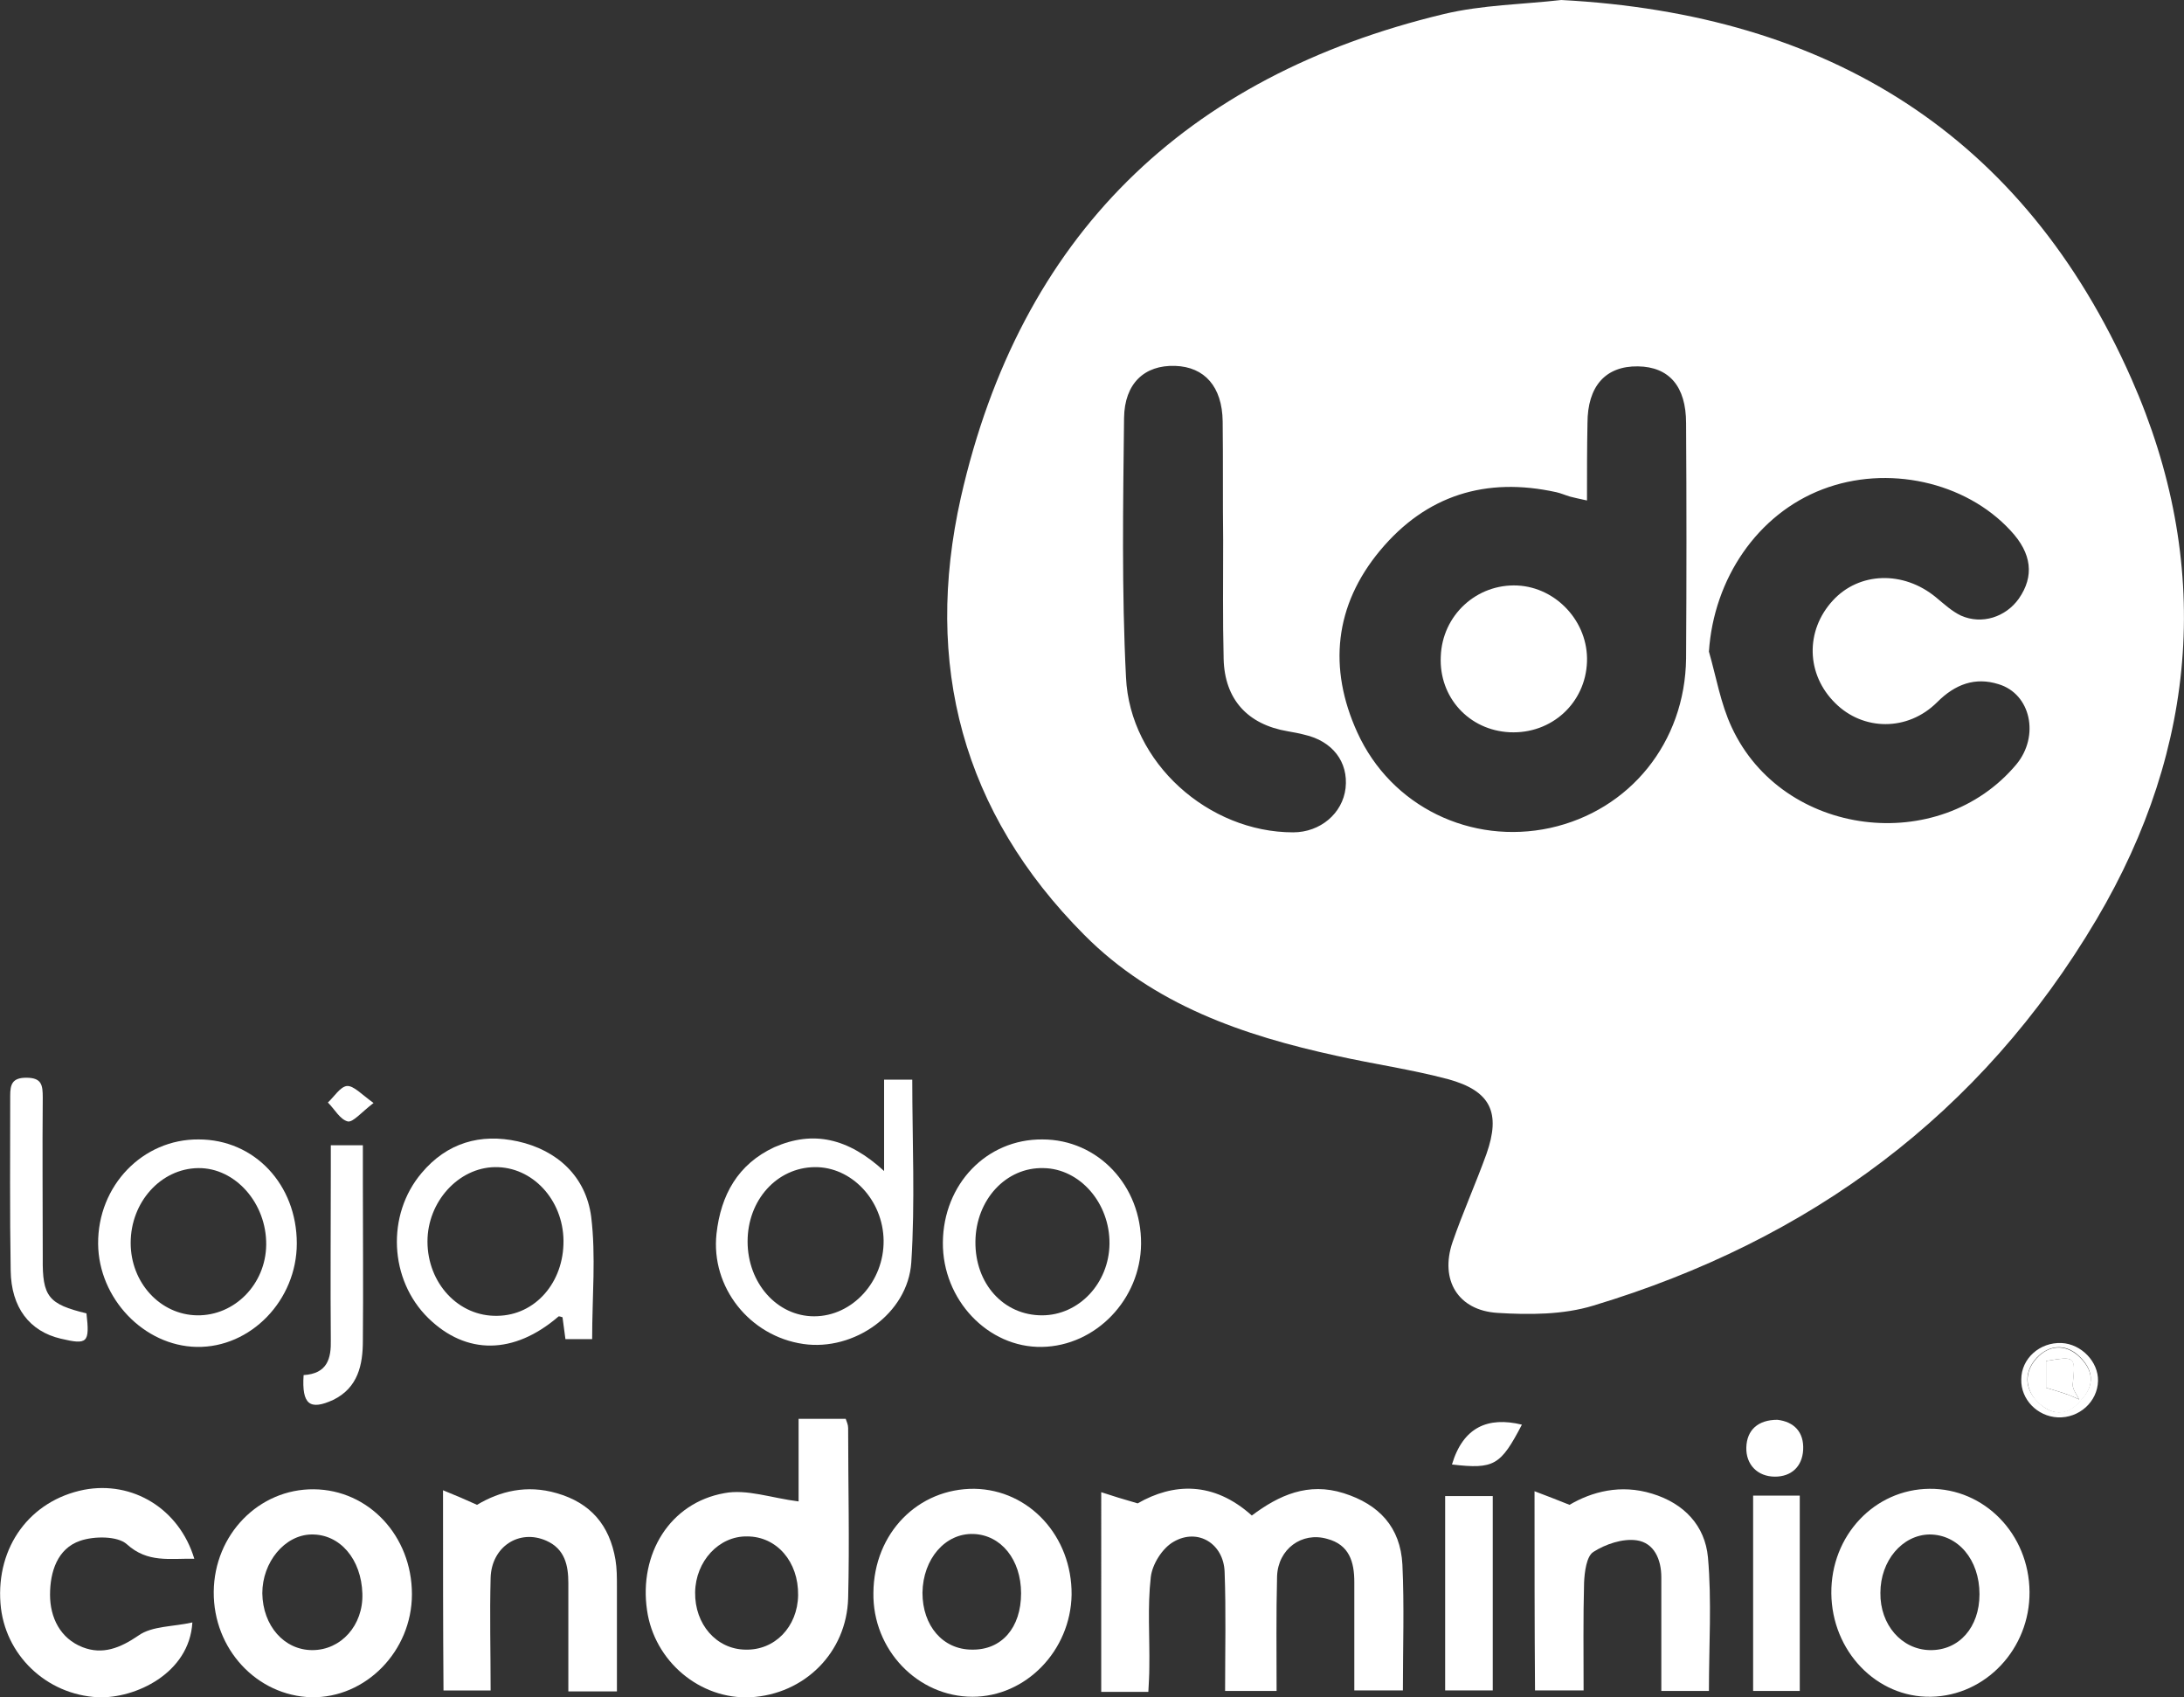
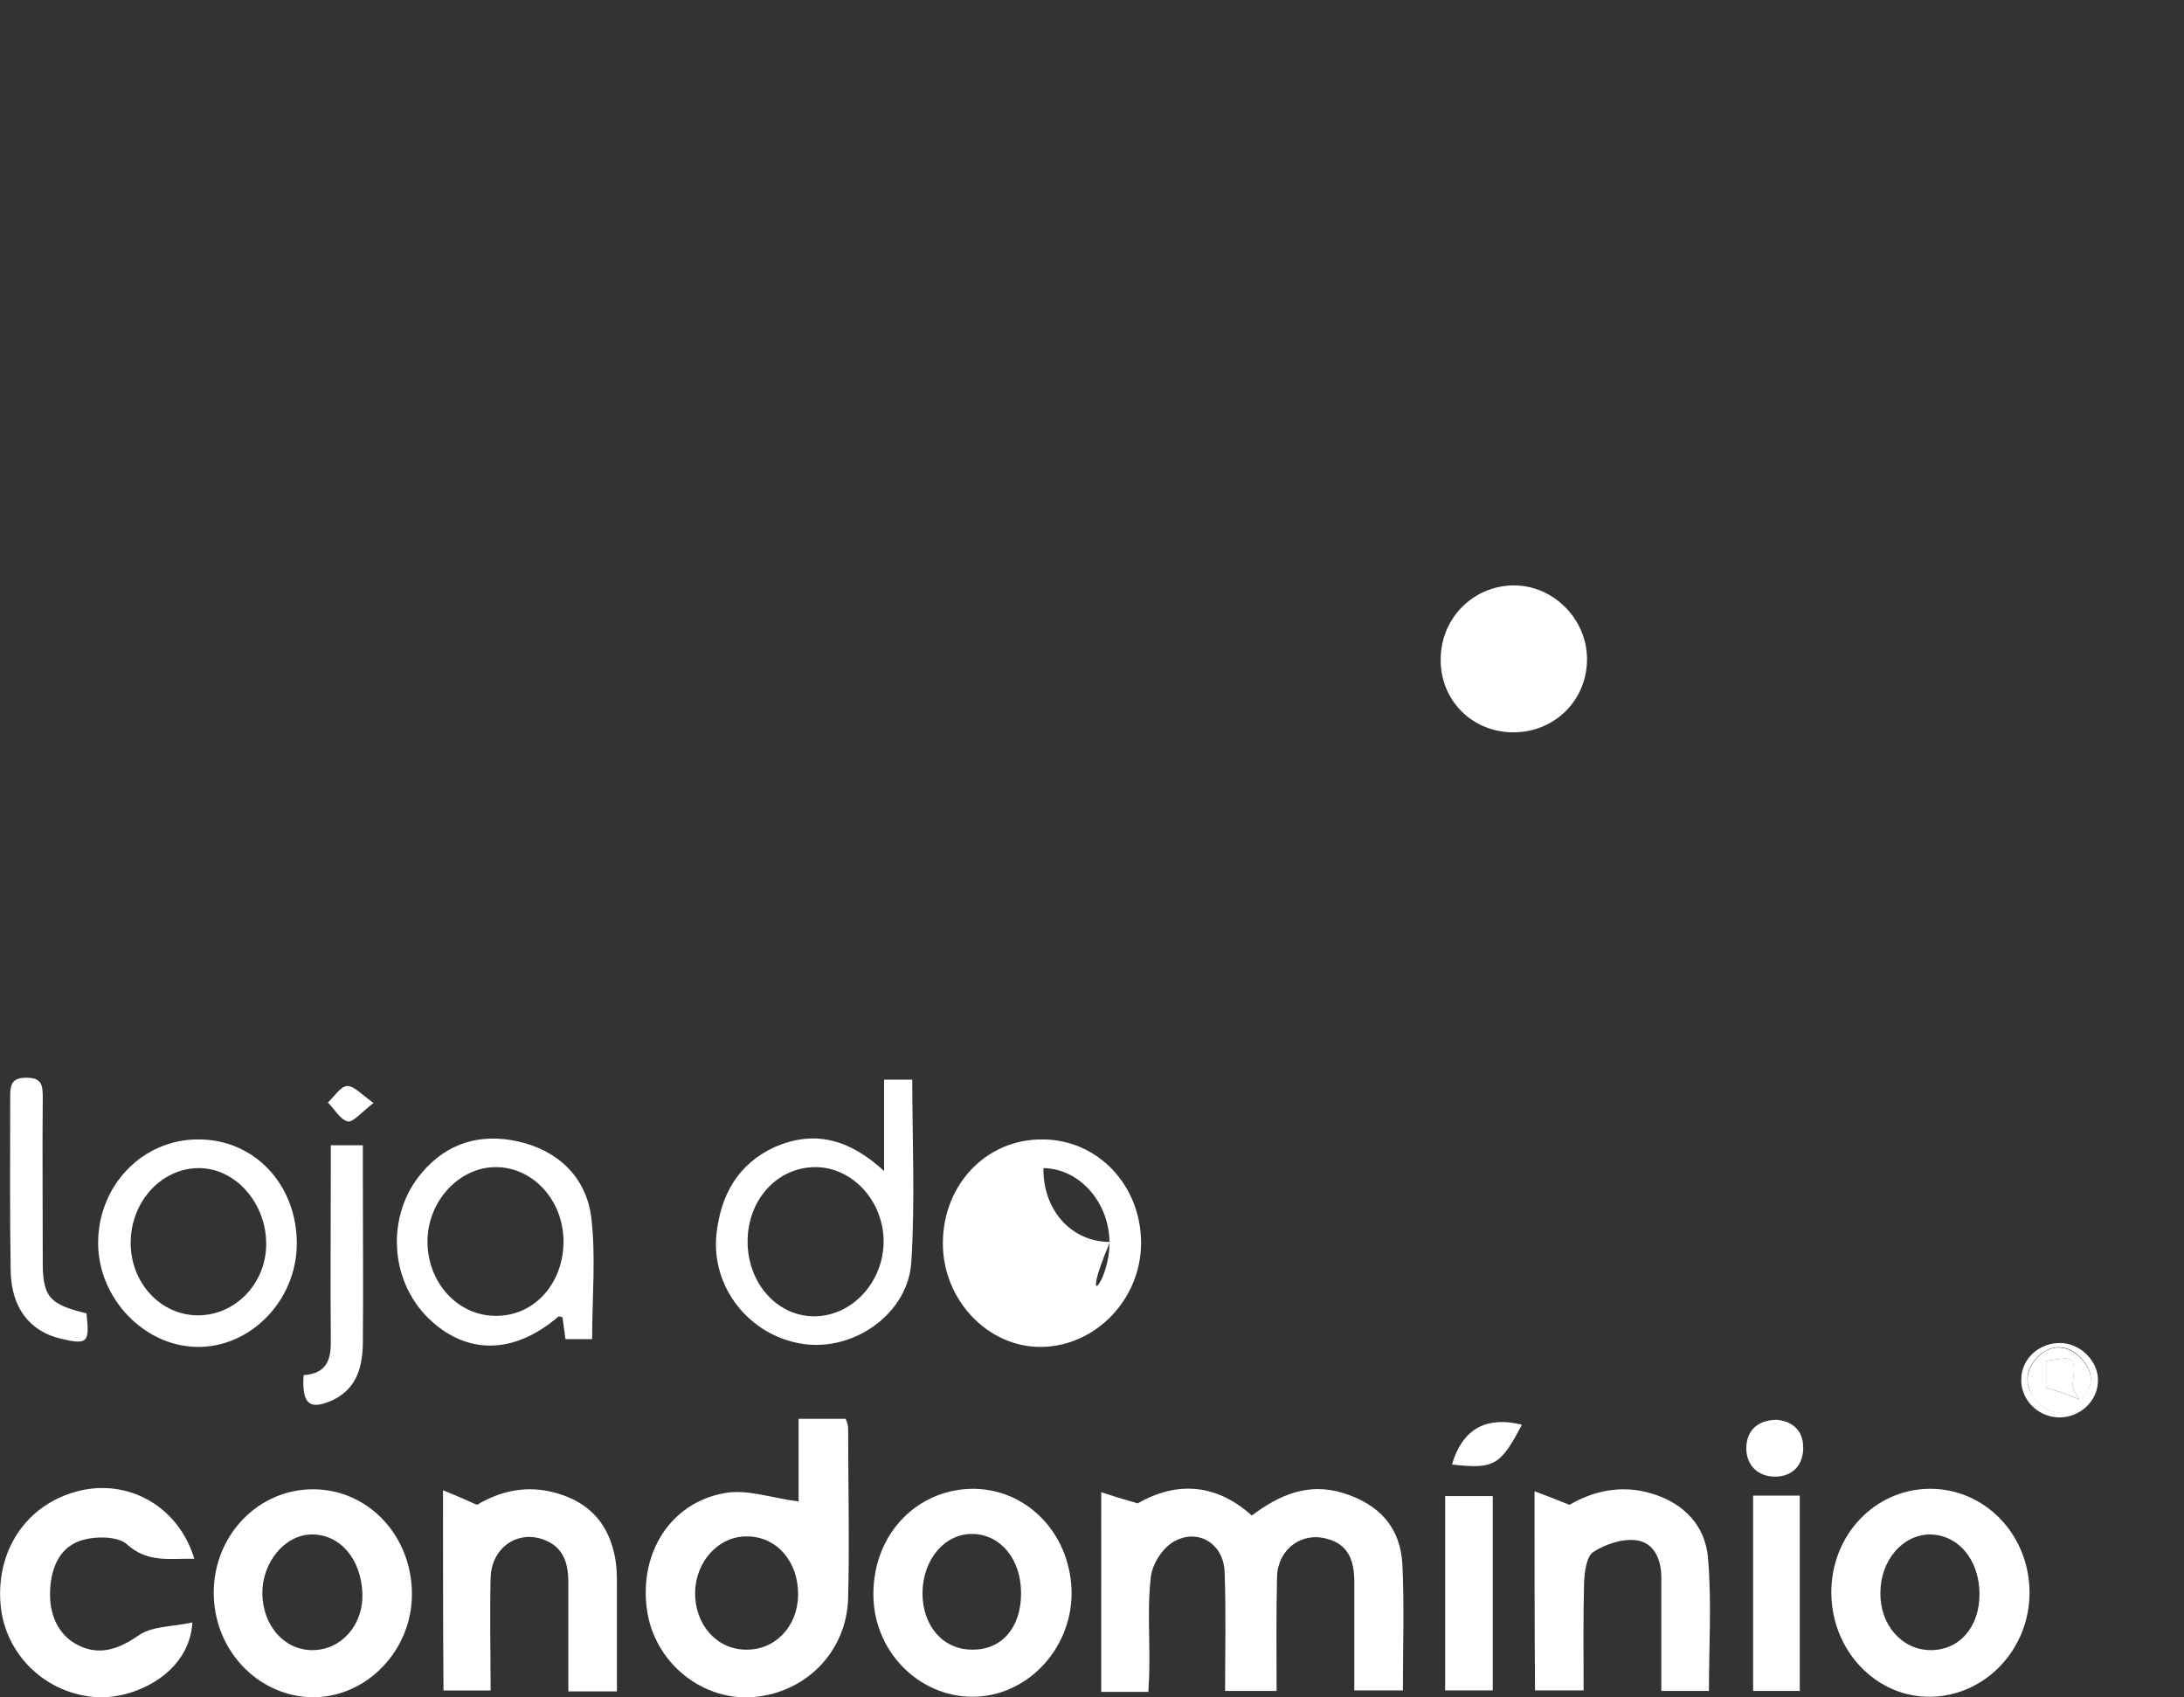
<svg xmlns="http://www.w3.org/2000/svg" id="Layer_1" x="0px" y="0px" viewBox="0 0 449.6 349.3" style="enable-background:new 0 0 449.6 349.3;" xml:space="preserve">
  <rect x="0" y="0" width="449.6" height="349.3" fill="#333333" stroke="none" />
  <style type="text/css">	.st0{fill:#FFFFFF;}</style>
-   <path id="XMLID_239_" class="st0" d="M321.4,0c55,2.9,95.2,27.7,117.4,78c16.7,37.8,13.8,75.7-7.2,111.2 c-23.8,40.2-59.1,66.1-103.6,79.5c-6.2,1.9-13.2,1.9-19.7,1.5c-8.2-0.5-11.9-6.8-9.3-14.5c2.1-6.1,4.8-12.1,7-18.2 c3-8.5,0.9-13-7.9-15.4c-7.5-2-15.3-3.1-22.9-4.8c-19.3-4.2-37.7-10.5-52-24.9c-25.1-25.2-33.1-55.7-25.4-90 c12.2-53.8,46.1-86.7,99.4-99.5C305.1,1,313.6,0.9,321.4,0z M326.7,103c-1.9-0.4-2.7-0.6-3.5-0.8c-1-0.3-1.9-0.7-2.8-0.9 c-14.5-3.2-26.8,0.6-36.3,12c-9.4,11.3-10.7,24.2-4.7,37.4c7,15.4,23.5,23.2,39.7,19.7c16.4-3.6,27.8-17.6,28-34.9 c0.1-16.1,0.1-32.3,0-48.4c0-7.6-3.5-11.6-9.9-11.7c-6.7-0.1-10.4,4.1-10.4,11.7C326.7,92.2,326.7,97.3,326.7,103z M351.8,134.1 c1.5,5.2,2.4,10.7,4.7,15.6c10.5,22.6,42.7,26.6,58.6,7.6c4.8-5.8,3-14.5-3.7-16.5c-4.8-1.5-8.9,0-12.6,3.7 c-6.1,6.1-15.3,5.9-21,0.2c-6-5.9-6.2-14.9-0.5-21.1c5.4-5.9,14.5-6.2,21.2-0.7c1.7,1.4,3.3,2.9,5.2,3.8c4.3,1.9,9.2,0.3,11.9-3.5 c3.2-4.6,2.7-9.3-1.7-14c-9.3-10.1-25.4-13.6-38.7-8.5C361.8,105.8,352.8,119.1,351.8,134.1z M251.8,111.2 C251.8,111.2,251.8,111.2,251.8,111.2c-0.1-8.2,0-16.3-0.1-24.5c-0.1-7.1-3.7-11.2-9.8-11.4c-6.3-0.2-10.4,3.6-10.5,10.7 c-0.2,17.8-0.5,35.6,0.4,53.4c0.8,17.6,17,31.9,34.4,31.9c5.6,0,10.2-3.9,10.8-9.1c0.6-5.4-2.7-9.7-8.5-11c-1.1-0.3-2.3-0.5-3.4-0.7 c-8.3-1.4-13-6.6-13.2-14.9C251.7,127.5,251.8,119.3,251.8,111.2z" />
  <path id="XMLID_238_" class="st0" d="M226.7,307.1c2.4,0.8,4.4,1.4,7.5,2.3c7.3-4.2,15.6-4.6,23.5,2.5c5.6-4.2,11.6-6.9,18.9-4.6 c7.3,2.3,11.7,7,12.1,14.7c0.4,8.5,0.1,16.9,0.1,25.9c-3.2,0-6.2,0-10,0c0-7.4,0-14.8,0-22.3c0-4.1-1-7.7-5.6-8.9 c-5.2-1.5-10.1,2.1-10.3,7.7c-0.2,7.8-0.1,15.6-0.1,23.6c-3.7,0-6.7,0-10.6,0c0-8.3,0.2-16.4-0.1-24.5c-0.2-5.8-5.5-9.1-10.5-6.2 c-2.3,1.3-4.4,4.6-4.7,7.3c-0.7,6.1-0.2,12.3-0.3,18.5c0,1.6-0.1,3.2-0.2,5.1c-3.4,0-6.3,0-9.7,0 C226.7,334.6,226.7,321.3,226.7,307.1z" />
  <path id="XMLID_235_" class="st0" d="M164.4,309c0-5,0-10.8,0-17c3.4,0,6.5,0,9.7,0c0.2,0.6,0.5,1.2,0.5,1.9c0,11.7,0.3,23.3,0,35 c-0.3,11.2-9,19.8-20.1,20.4c-10.4,0.5-19.8-7.4-21.3-17.9c-1.7-11.6,4.7-22.1,15.9-24.1C153.7,306.4,158.8,308.3,164.4,309z  M164.3,328.3c0.1-6.9-4.4-12.1-10.5-12.1c-5.8-0.1-10.6,5.1-10.7,11.5c-0.1,6.6,4.4,11.7,10.3,11.8 C159.5,339.7,164.2,334.8,164.3,328.3z" />
  <path id="XMLID_232_" class="st0" d="M44,327.6c0.1-11.8,9.3-21.2,20.6-21.1c11.3,0.1,20.2,9.6,20.2,21.6c0,11.7-9.5,21.4-20.7,21.2 C52.9,349,43.9,339.4,44,327.6z M54,327.9c0.1,6.7,4.5,11.7,10.3,11.7c5.9,0,10.5-5.1,10.3-11.6c-0.2-7.1-4.6-12.3-10.5-12.2 C58.6,315.9,54,321.5,54,327.9z" />
  <path id="XMLID_229_" class="st0" d="M377,327.9c-0.1-11.9,8.9-21.4,20.2-21.5c11.3-0.1,20.5,9.3,20.6,21.2 c0.1,11.7-9,21.4-20.3,21.6C386.3,349.4,377.1,339.8,377,327.9z M407.5,328.1c0-7.1-4.4-12.3-10.3-12.3c-5.6,0.1-10.1,5.4-10.1,12 c-0.1,6.6,4.4,11.7,10.2,11.8C403.3,339.7,407.5,334.9,407.5,328.1z" />
  <path id="XMLID_226_" class="st0" d="M179.8,327.8c0.1-12.3,9.2-21.5,20.8-21.4c11.3,0.2,20.1,9.8,20,21.8c-0.2,11.5-9.4,21-20.4,21 C188.9,349.2,179.6,339.5,179.8,327.8z M210.2,327.9c0-6.9-4.1-12-9.8-12.2c-5.8-0.2-10.4,5.1-10.5,12.1c0,6.8,4.2,11.7,10.2,11.7 C206.2,339.6,210.2,335,210.2,327.9z" />
  <path id="XMLID_225_" class="st0" d="M315.9,306.9c2.6,1,4.5,1.7,7.2,2.8c4.6-2.7,10.5-4.3,17-2.3c6.6,2,10.9,6.6,11.5,13.1 c0.8,9,0.2,18.2,0.2,27.5c-3.3,0-6.2,0-9.8,0c0-7.9,0-15.7,0-23.4c0-3.7-1.5-7.1-5.1-7.6c-2.9-0.4-6.4,0.8-8.9,2.4 c-1.4,0.9-1.8,4.1-1.9,6.3c-0.2,7.3-0.1,14.6-0.1,22.2c-3.5,0-6.6,0-10,0C315.9,334.5,315.9,321.3,315.9,306.9z" />
  <path id="XMLID_224_" class="st0" d="M91.2,306.7c2.7,1.1,4.6,1.9,7,3c4.7-2.8,10.2-4.2,16.4-2.4c7,2,10.9,6.6,12.1,13.7 c0.3,1.8,0.3,3.6,0.3,5.5c0,7.1,0,14.2,0,21.6c-3.4,0-6.4,0-10,0c0-7.4,0-14.8,0-22.3c0-3.6-0.7-7-4.5-8.7 c-5.6-2.5-11.3,1.2-11.5,7.6c-0.2,7.6,0,15.3,0,23.2c-3.3,0-6.4,0-9.7,0C91.2,334.5,91.2,321.3,91.2,306.7z" />
  <path id="XMLID_223_" class="st0" d="M40,320.8c-5.1-0.1-9.6,0.9-13.9-3c-1.9-1.7-6.7-1.7-9.6-0.7c-4.7,1.6-6.2,6.4-6.2,11.1 c0,4.7,2.1,9,6.7,10.8c4.1,1.6,7.7,0.2,11.5-2.4c2.8-2,7.2-1.8,11.1-2.7c-0.6,10.5-11.8,15.7-19.4,15.4C9.5,348.8,0.9,340.5,0.1,330 c-0.9-11.7,6.1-21.2,17.2-23.4C27.3,304.7,36.9,310.5,40,320.8z" />
  <path id="XMLID_220_" class="st0" d="M182,241c0-6.9,0-12.7,0-18.8c2.2,0,3.9,0,5.8,0c0,12.7,0.6,25.2-0.2,37.6 c-0.7,10.6-11.8,18.3-22.2,16.8c-11.1-1.6-19.1-11.7-17.9-22.7c0.9-8,4.4-14.3,11.9-17.8C167.4,232.6,174.6,234.2,182,241z  M153.9,255.5c0,8.6,6.1,15.4,13.7,15.4c7.9,0,14.4-7.2,14.3-15.6c-0.1-8.3-6.6-15.2-14.2-15.1C159.9,240.3,153.9,247,153.9,255.5z" />
  <path id="XMLID_217_" class="st0" d="M121.9,275.6c-2,0-3.6,0-5.5,0c-0.2-1.6-0.4-3-0.6-4.5c-0.3-0.1-0.8-0.3-0.9-0.1 c-9.1,7.8-18.9,7.9-26.7,0.3c-8.1-7.9-8.7-21.3-1.4-29.9c5.2-6.2,12.1-8.2,19.8-6.5c8.1,1.8,14,7.2,15.1,15.5 C122.7,258.5,121.9,266.8,121.9,275.6z M116,255.3c-0.1-8.4-6.4-15.2-14.1-15.1c-7.5,0.1-13.9,7.1-13.9,15.3 c0,8.6,6.4,15.5,14.4,15.3C110.2,270.7,116.1,263.9,116,255.3z" />
-   <path id="XMLID_214_" class="st0" d="M234.9,256c-0.1,11.4-9.3,21-20.4,21.2c-11.1,0.2-20.5-9.7-20.4-21.5c0.1-12,9-21.3,20.5-21.2 C226,234.5,235,244,234.9,256z M228.4,256c0.1-8.4-6.1-15.5-13.6-15.6c-7.7-0.2-13.9,6.5-14,15.1c-0.1,8.7,5.8,15.2,13.7,15.2 C222.1,270.7,228.3,264.1,228.4,256z" />
+   <path id="XMLID_214_" class="st0" d="M234.9,256c-0.1,11.4-9.3,21-20.4,21.2c-11.1,0.2-20.5-9.7-20.4-21.5c0.1-12,9-21.3,20.5-21.2 C226,234.5,235,244,234.9,256z M228.4,256c0.1-8.4-6.1-15.5-13.6-15.6c-0.1,8.7,5.8,15.2,13.7,15.2 C222.1,270.7,228.3,264.1,228.4,256z" />
  <path id="XMLID_211_" class="st0" d="M61.1,255.9c0,11.7-9.5,21.5-20.6,21.3c-10.9-0.2-20.2-10-20.3-21.2 c-0.1-12,9.2-21.6,20.7-21.5C52.4,234.5,61.1,243.8,61.1,255.9z M26.9,255.8c0,8.2,6.1,14.8,13.7,14.9c7.7,0.1,14.1-6.4,14.2-14.5 c0.1-8.6-6.4-15.9-14-15.8C33.1,240.5,26.9,247.4,26.9,255.8z" />
  <path id="XMLID_210_" class="st0" d="M297.5,347.9c0-13.5,0-26.6,0-40c3.3,0,6.3,0,9.8,0c0,13.2,0,26.4,0,40 C304.1,347.9,301.1,347.9,297.5,347.9z" />
  <path id="XMLID_209_" class="st0" d="M370.5,348c-3.2,0-6.2,0-9.6,0c0-13.4,0-26.6,0-40.2c3.1,0,6.1,0,9.6,0 C370.5,321.1,370.5,334.3,370.5,348z" />
  <path id="XMLID_208_" class="st0" d="M17.8,270.3c0.7,6.1,0.2,6.5-5.3,5.2c-6.4-1.5-10.2-6.4-10.3-14c-0.2-12-0.1-24-0.1-36 c0-2.3,0.4-3.7,3.3-3.7c3.2,0,3.4,1.5,3.4,4.1c-0.1,11,0,22,0,33C8.7,266.9,10,268.4,17.8,270.3z" />
  <path id="XMLID_207_" class="st0" d="M62.5,283c4.9-0.3,5.7-3.4,5.6-7.3c-0.1-11.6,0-23.3,0-34.9c0-1.6,0-3.2,0-5.1c2.3,0,4,0,6.6,0 c0,2.6,0,5.2,0,7.8c0,10.8,0.1,21.6,0,32.4c0,5-1,9.7-6.1,12.2C63.8,290.3,62.1,289.1,62.5,283z" />
  <path id="XMLID_206_" class="st0" d="M365.9,292.2c3.4,0.4,5.5,2.5,5.3,6.2c-0.2,3.5-2.5,5.5-5.8,5.5c-3.6,0-6-2.5-5.9-6 C359.6,294.3,361.9,292.2,365.9,292.2z" />
  <path id="XMLID_205_" class="st0" d="M298.9,301.4c2.3-7.7,7.4-9.9,14.4-8.2C308.9,301.6,307.6,302.4,298.9,301.4z" />
  <path id="XMLID_202_" class="st0" d="M424.4,276.4c4.1,0.2,7.6,3.9,7.5,7.8c-0.1,4.3-3.9,7.7-8.3,7.5c-4.2-0.2-7.6-3.7-7.5-7.8 C416.1,279.6,419.9,276.2,424.4,276.4z M428.2,288.3c3.3-3.3,2.7-6.6-0.4-9.4c-2.7-2.4-6-2.1-8.5,0.5c-2.6,2.8-2.6,6.3,0.1,9 c2.7,2.8,6.1,3.3,9-0.3L428.2,288.3z" />
  <path id="XMLID_201_" class="st0" d="M76.9,227c-2.5,1.9-4.2,4-5.3,3.8c-1.6-0.4-2.7-2.5-4.1-3.9c1.3-1.2,2.5-3.2,3.9-3.4 C72.8,223.4,74.4,225.2,76.9,227z" />
  <path id="XMLID_187_" class="st0" d="M428.4,288.2c-2.9,3.6-6.2,3-9,0.3c-2.6-2.7-2.7-6.2-0.1-9c2.5-2.7,5.8-2.9,8.5-0.5 c3.1,2.8,3.7,6.1,0.4,9.4c-0.5-1.2-1.6-2.4-1.5-3.5c0.5-5.8,0.6-5.8-5.5-4.8c0,2.2,0,4.5,0,5.5c2,0.6,3.3,1,4.7,1.5 C426.7,287.4,427.5,287.8,428.4,288.2z" />
  <path id="XMLID_186_" class="st0" d="M296.6,135.1c0.3-8.5,7.4-15,15.8-14.6c8,0.4,14.6,7.5,14.3,15.7c-0.3,8.5-7.3,14.9-15.9,14.5 C302.4,150.3,296.2,143.5,296.6,135.1z" />
  <path id="XMLID_185_" class="st0" d="M428.4,288.2c-0.8-0.4-1.7-0.8-2.5-1.1c-1.3-0.5-2.7-0.9-4.7-1.5c0-1,0-3.2,0-5.5 c6.1-1,6.1-1,5.5,4.8c-0.1,1.1,1,2.3,1.5,3.5C428.2,288.3,428.4,288.2,428.4,288.2z" />
</svg>